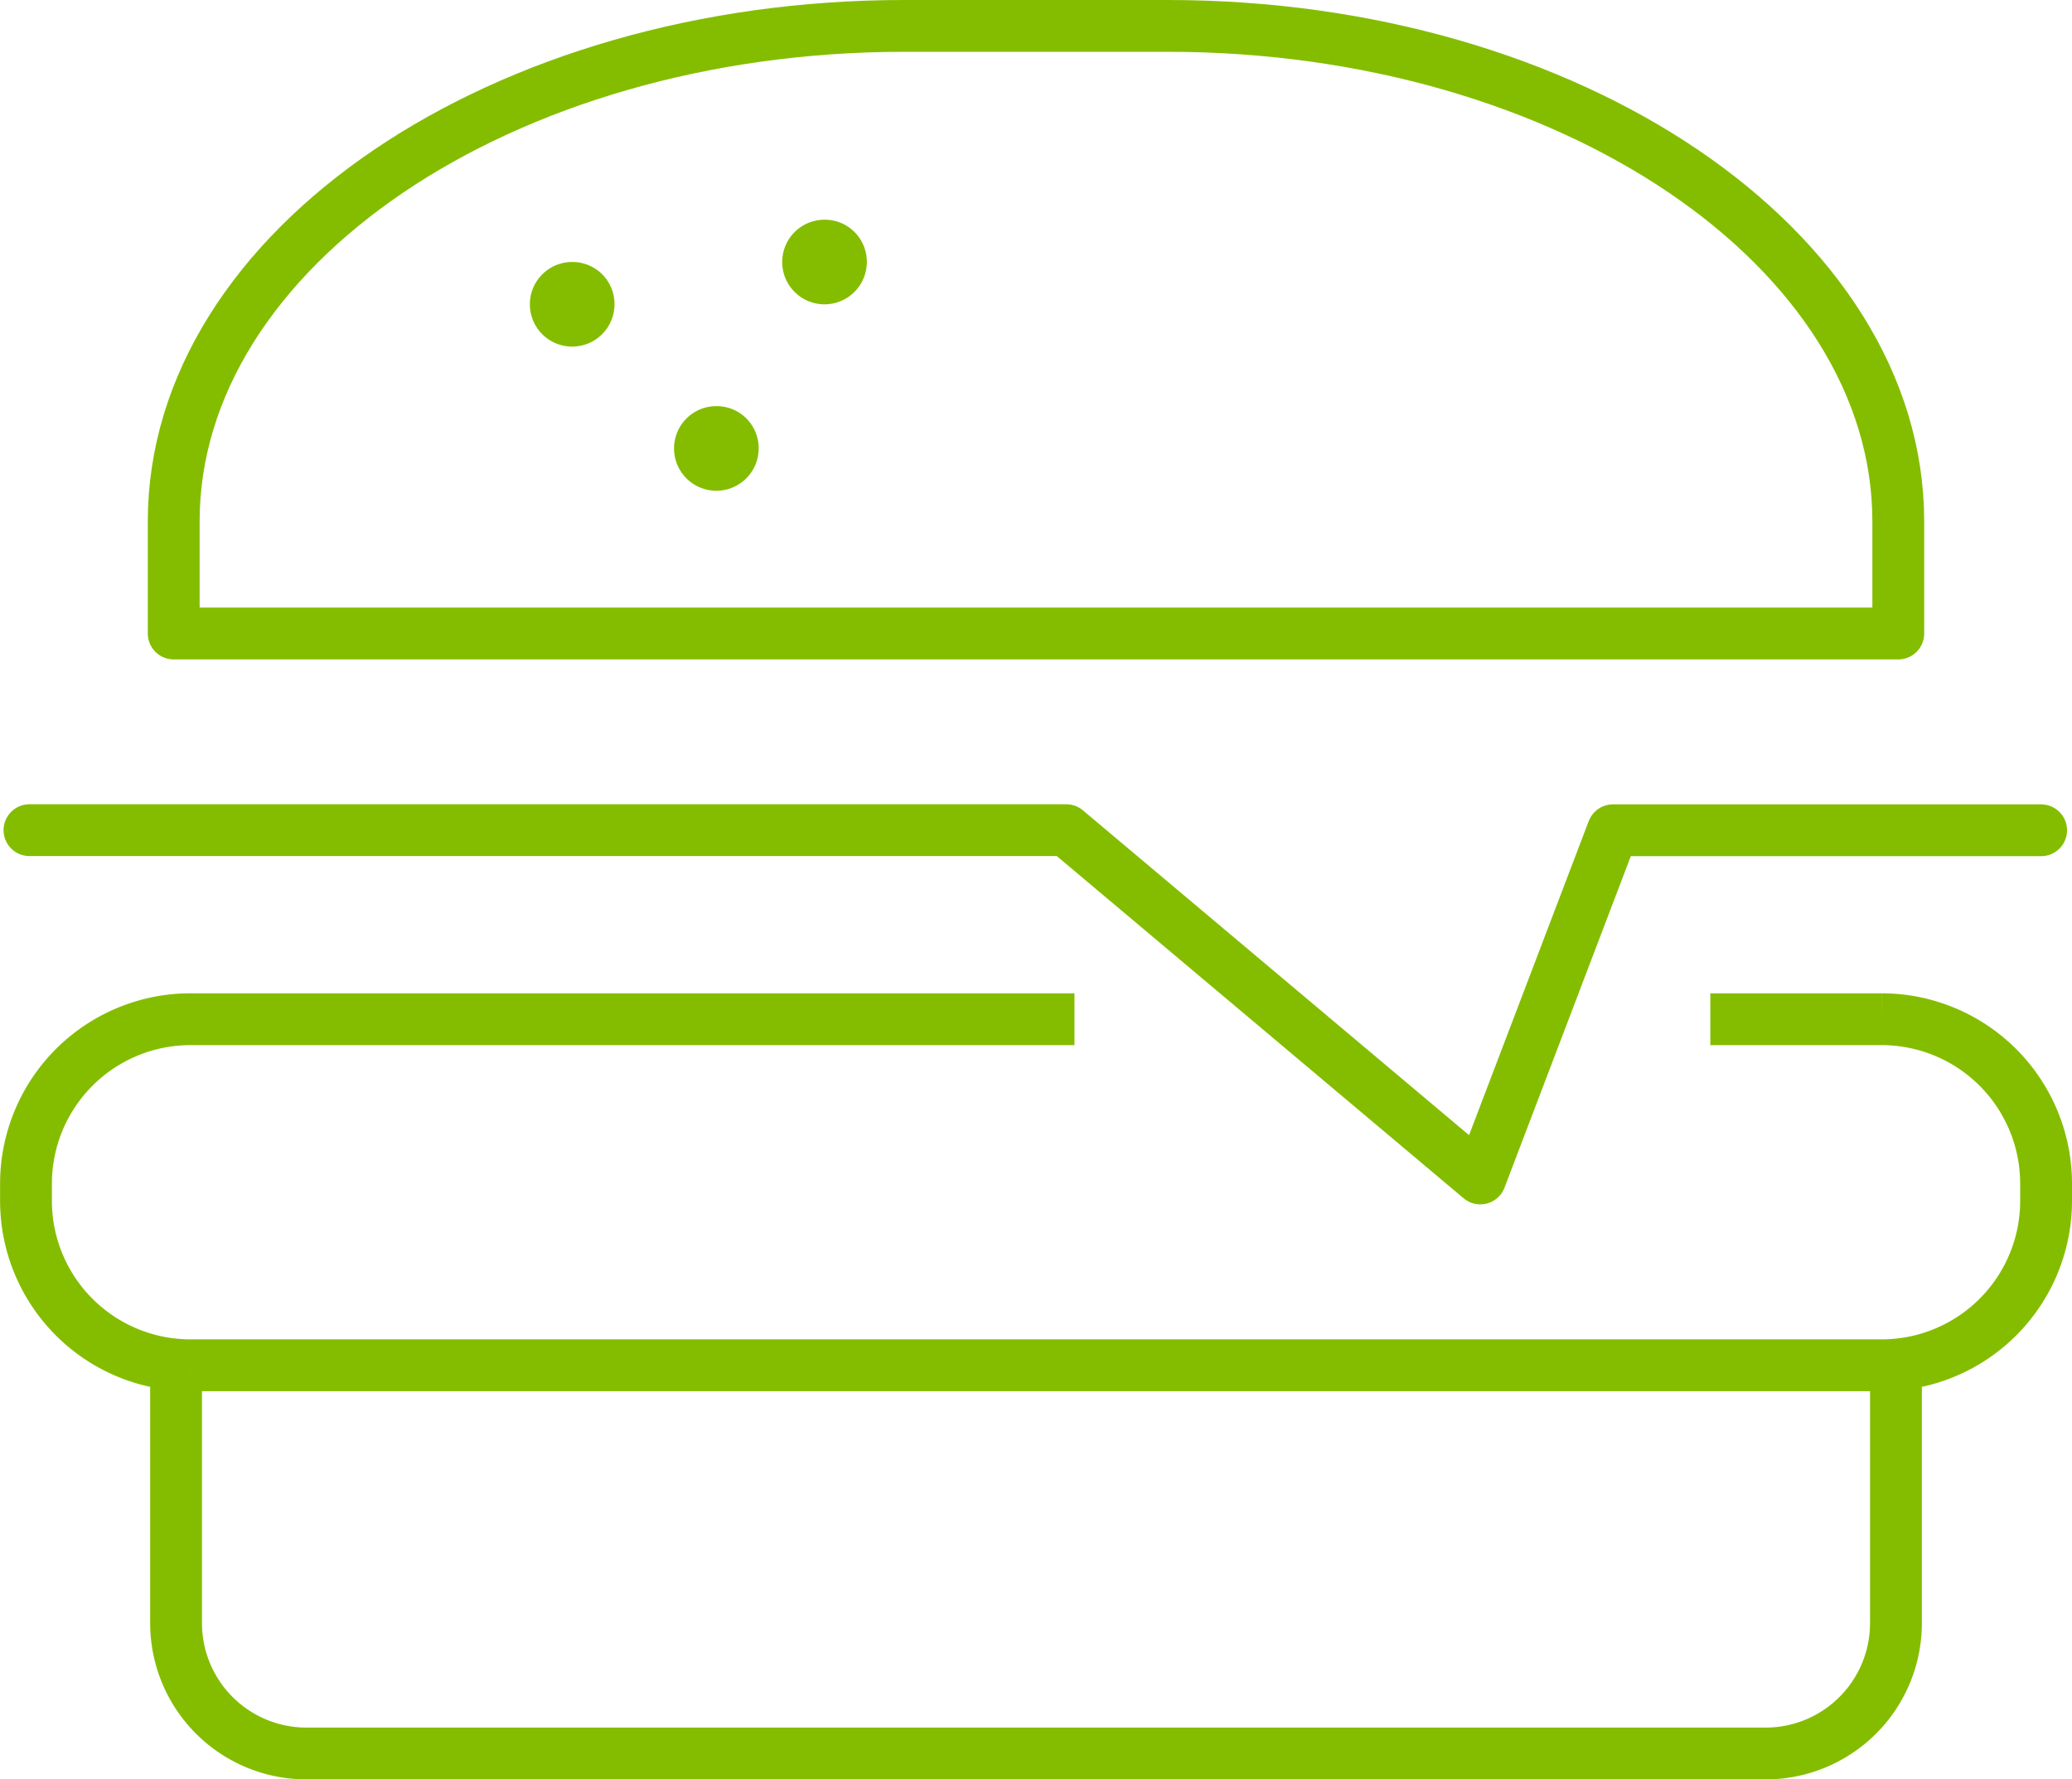
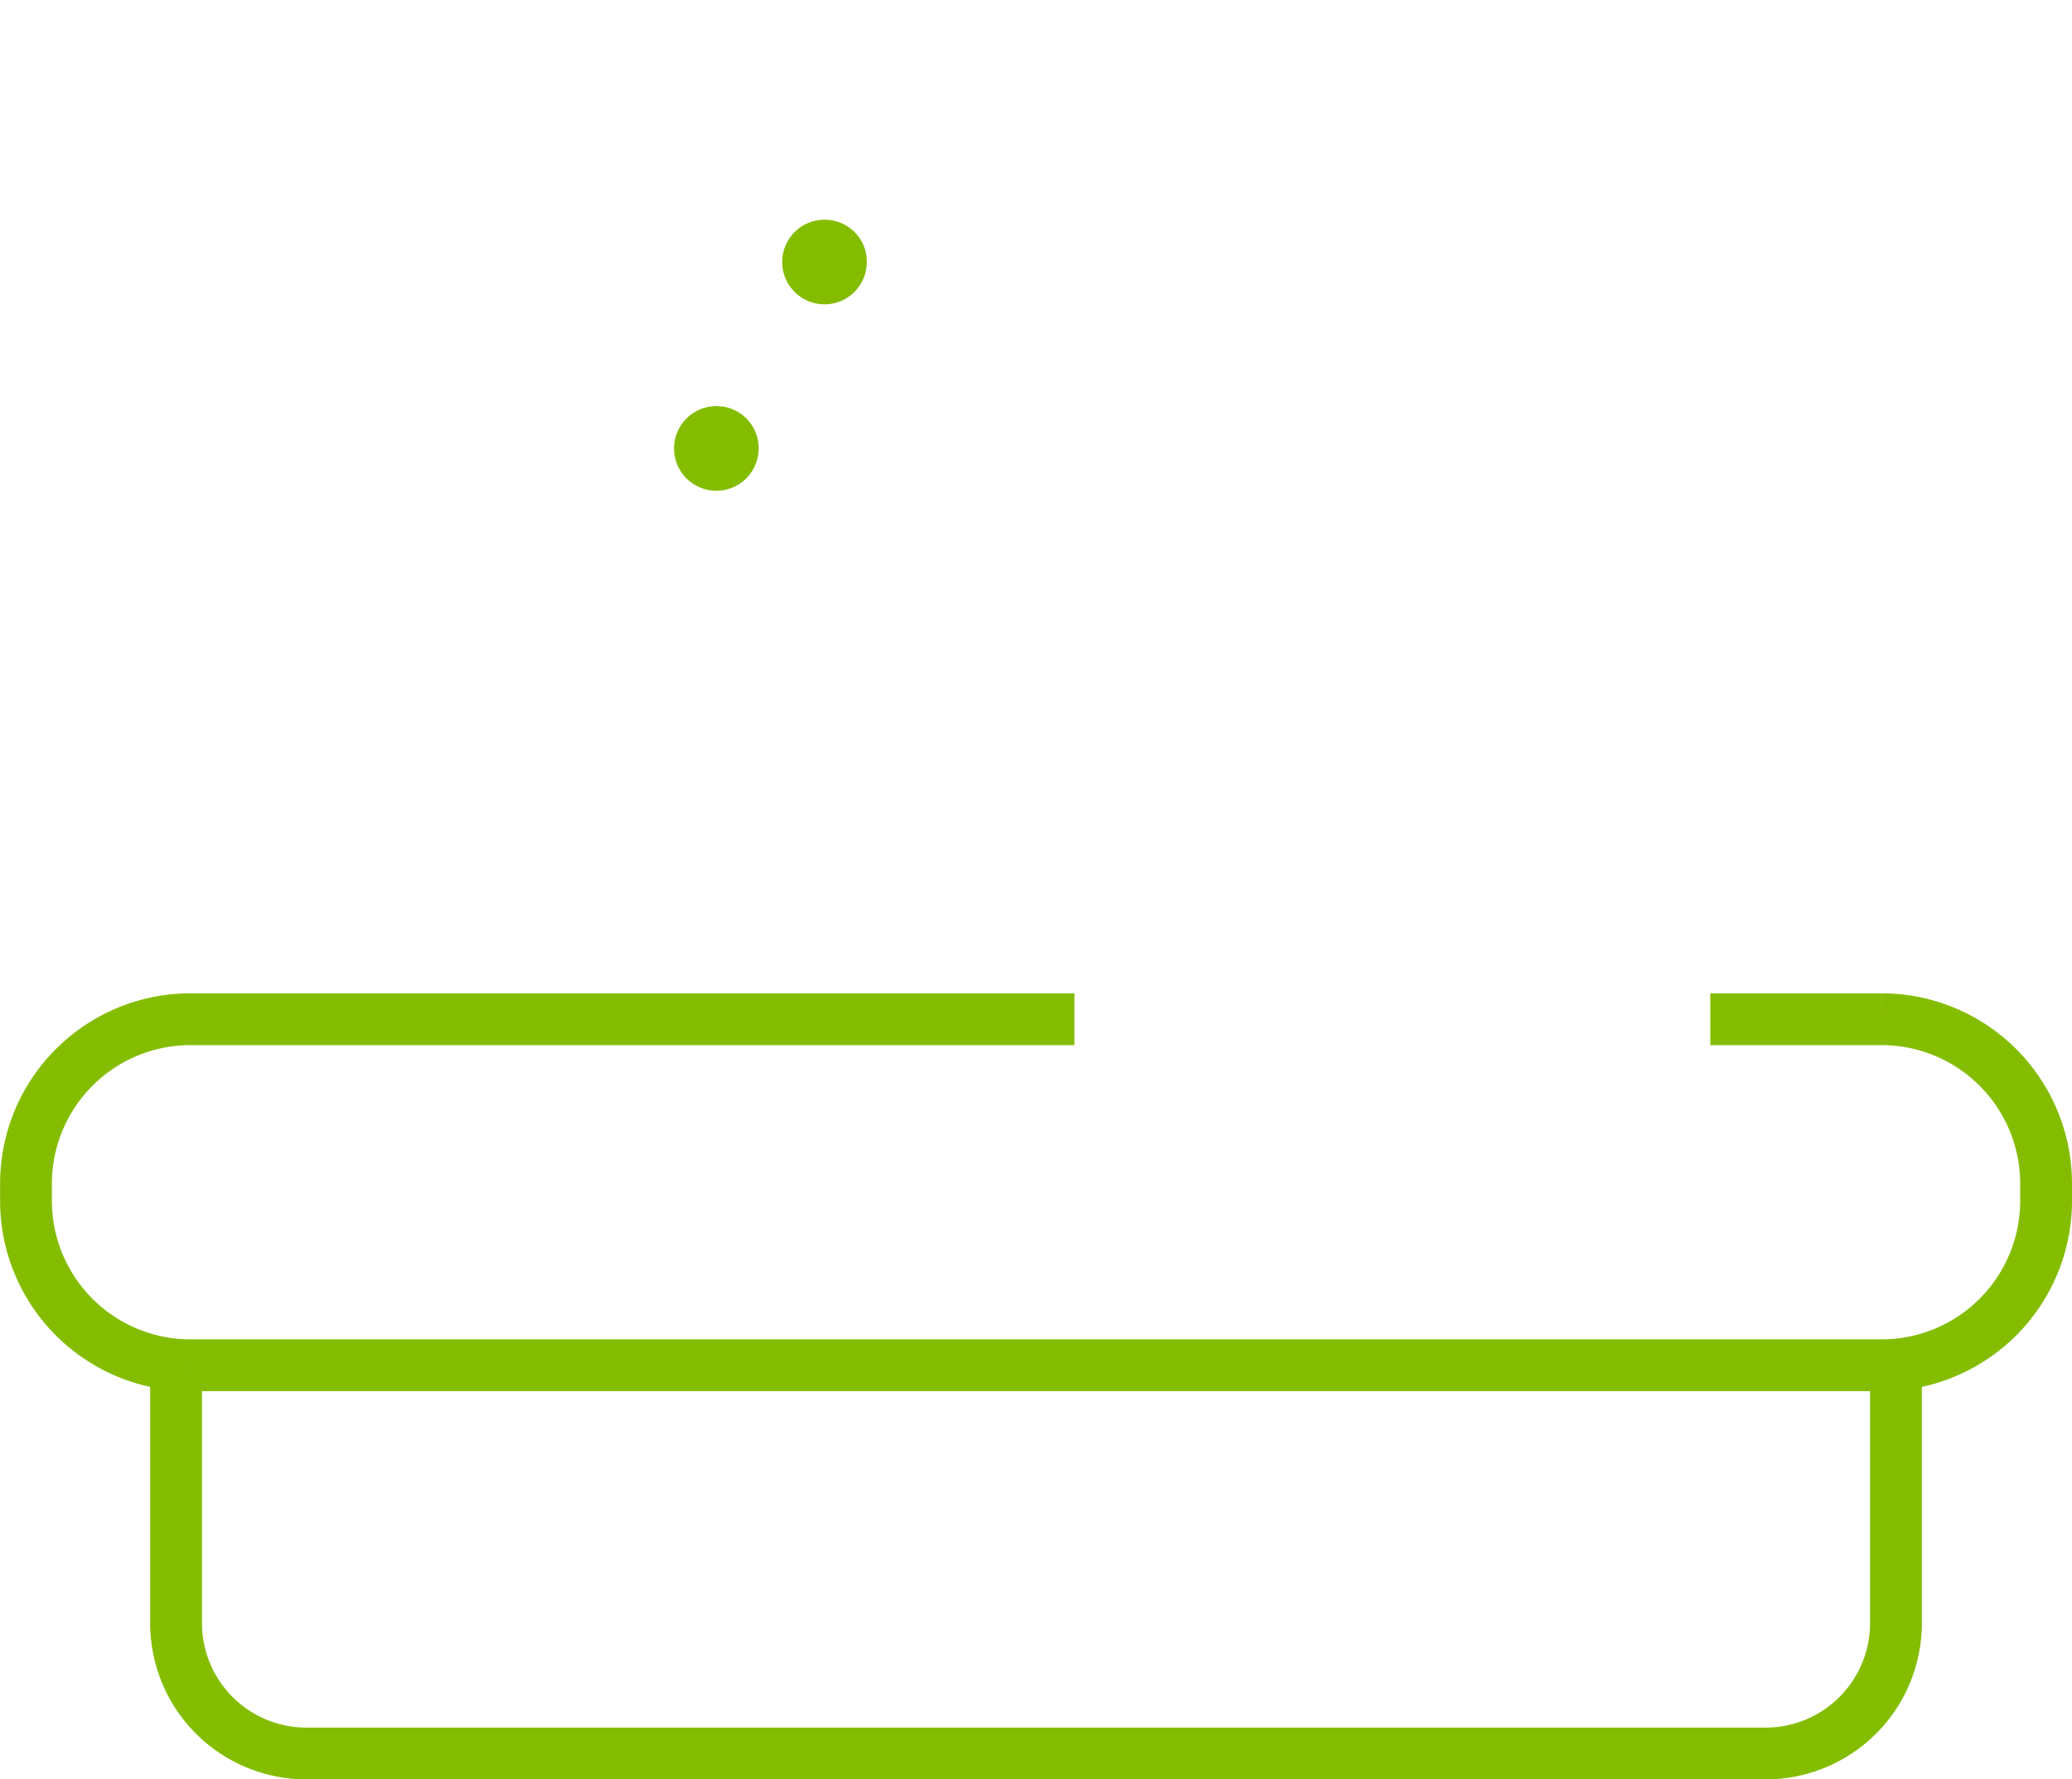
<svg xmlns="http://www.w3.org/2000/svg" width="79.961" height="68.685" viewBox="0 0 79.961 68.685">
  <g id="Group_90" data-name="Group 90" transform="translate(-702.99 -171.408)">
-     <path id="Path_968" data-name="Path 968" d="M772.623,204.668a1.633,1.633,0,1,1-1.63-1.631A1.622,1.622,0,0,1,772.623,204.668Z" transform="translate(-45.919 -21.516)" fill="#84bd00" />
-     <path id="Path_975" data-name="Path 975" d="M772.623,204.668a1.633,1.633,0,1,1-1.63-1.631A1.622,1.622,0,0,1,772.623,204.668Z" transform="translate(-40.355 -15.952)" fill="#84bd00" />
+     <path id="Path_975" data-name="Path 975" d="M772.623,204.668a1.633,1.633,0,1,1-1.63-1.631A1.622,1.622,0,0,1,772.623,204.668" transform="translate(-40.355 -15.952)" fill="#84bd00" />
    <path id="Path_976" data-name="Path 976" d="M772.623,204.668a1.633,1.633,0,1,1-1.63-1.631A1.622,1.622,0,0,1,772.623,204.668Z" transform="translate(-36.181 -23.148)" fill="#84bd00" />
    <g id="Group_89" data-name="Group 89" transform="translate(709.785 224.492)">
      <path id="Path_971" data-name="Path 971" d="M789.839,347.471v9.574a5.031,5.031,0,0,1-4.944,5.027H728.416a5.032,5.032,0,0,1-4.949-5.027v-9.574" transform="translate(-723.467 -347.471)" fill="none" stroke="#84bd00" stroke-miterlimit="10" stroke-width="2" />
    </g>
    <path id="Path_972" data-name="Path 972" d="M768.993,301.283h6.629a6.35,6.35,0,0,1,6.329,6.33v.7a6.348,6.348,0,0,1-6.329,6.328h-65.3a6.348,6.348,0,0,1-6.329-6.328v-.7a6.35,6.35,0,0,1,6.329-6.33h34.133" transform="translate(0 -90.533)" fill="none" stroke="#84bd00" stroke-miterlimit="10" stroke-width="2" />
-     <path id="Path_973" data-name="Path 973" d="M789.715,191.535c0-10.521-12.684-19.127-28.185-19.127H751.349c-15.506,0-28.187,8.606-28.187,19.127v4.327h66.553Z" transform="translate(-13.468 0)" fill="none" stroke="#84bd00" stroke-linecap="round" stroke-linejoin="round" stroke-width="2" />
-     <path id="Path_974" data-name="Path 974" d="M704.451,276.756h40.011L760.44,290.2l5.12-13.44h16.524" transform="translate(-0.324 -73.303)" fill="none" stroke="#84bd00" stroke-linecap="round" stroke-linejoin="round" stroke-width="2" />
  </g>
</svg>